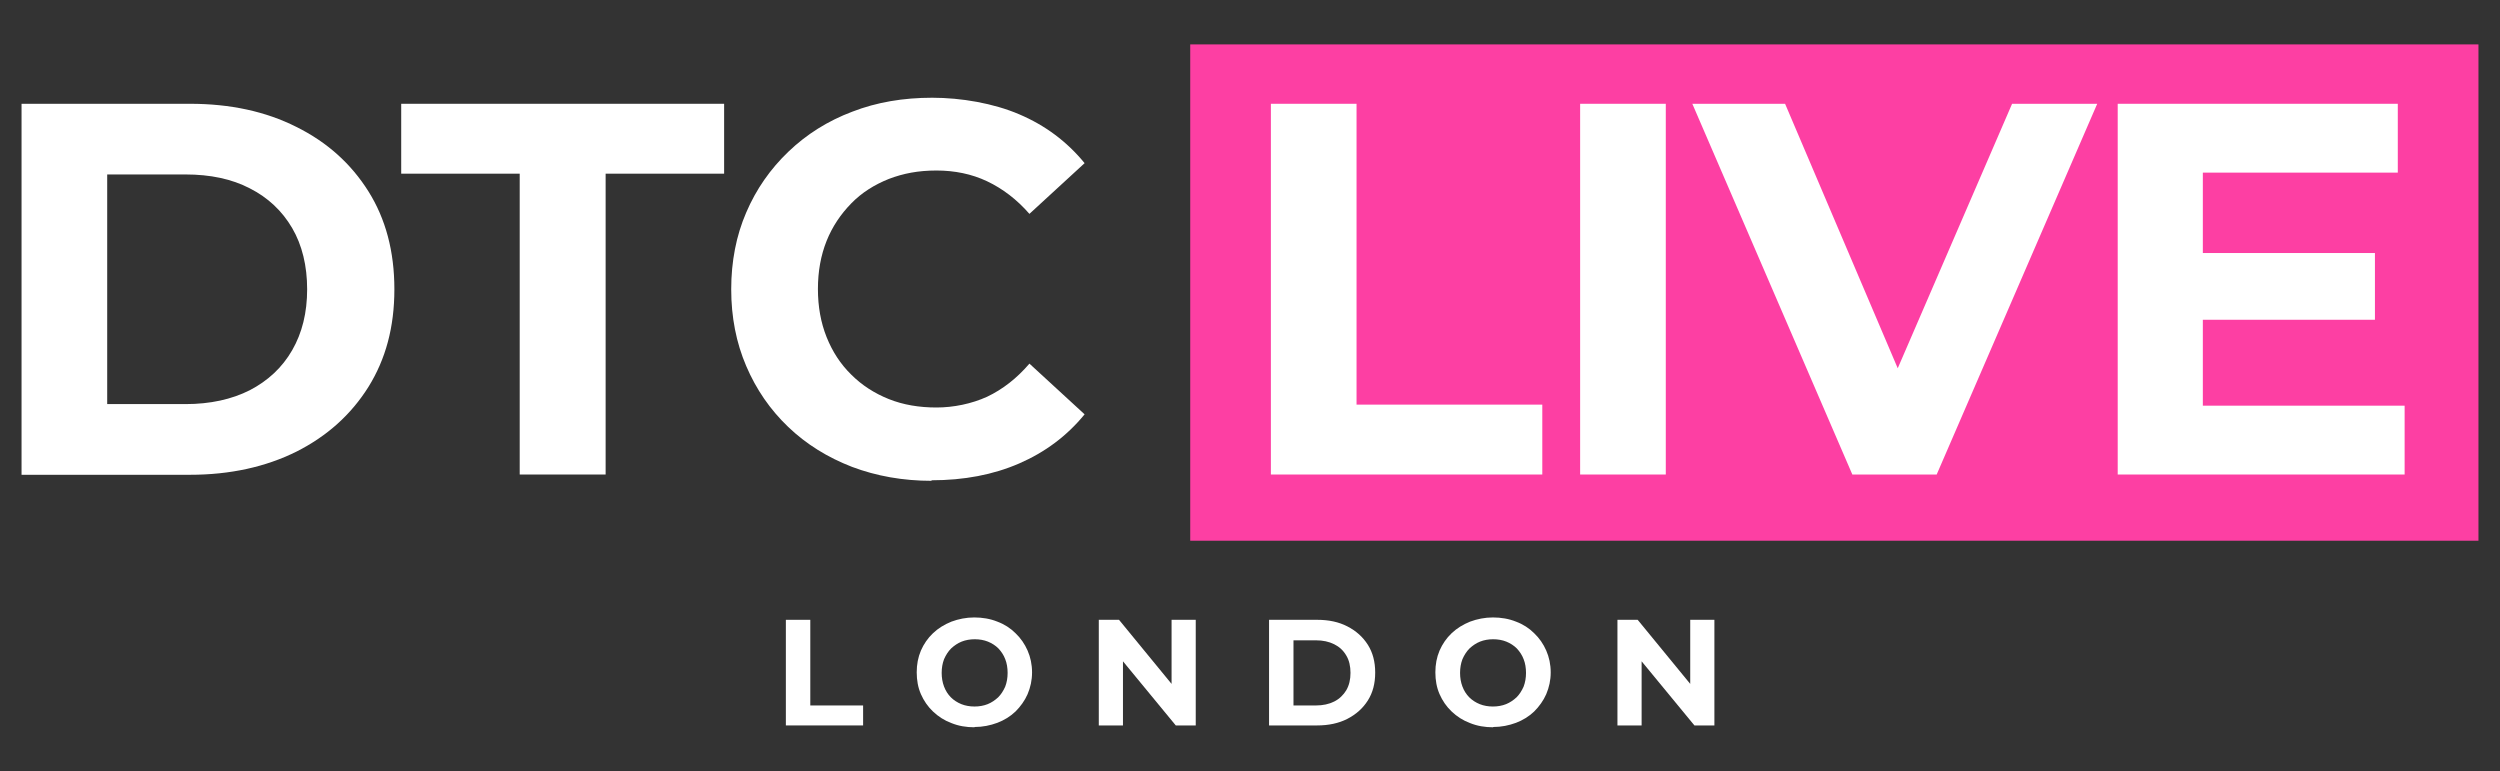
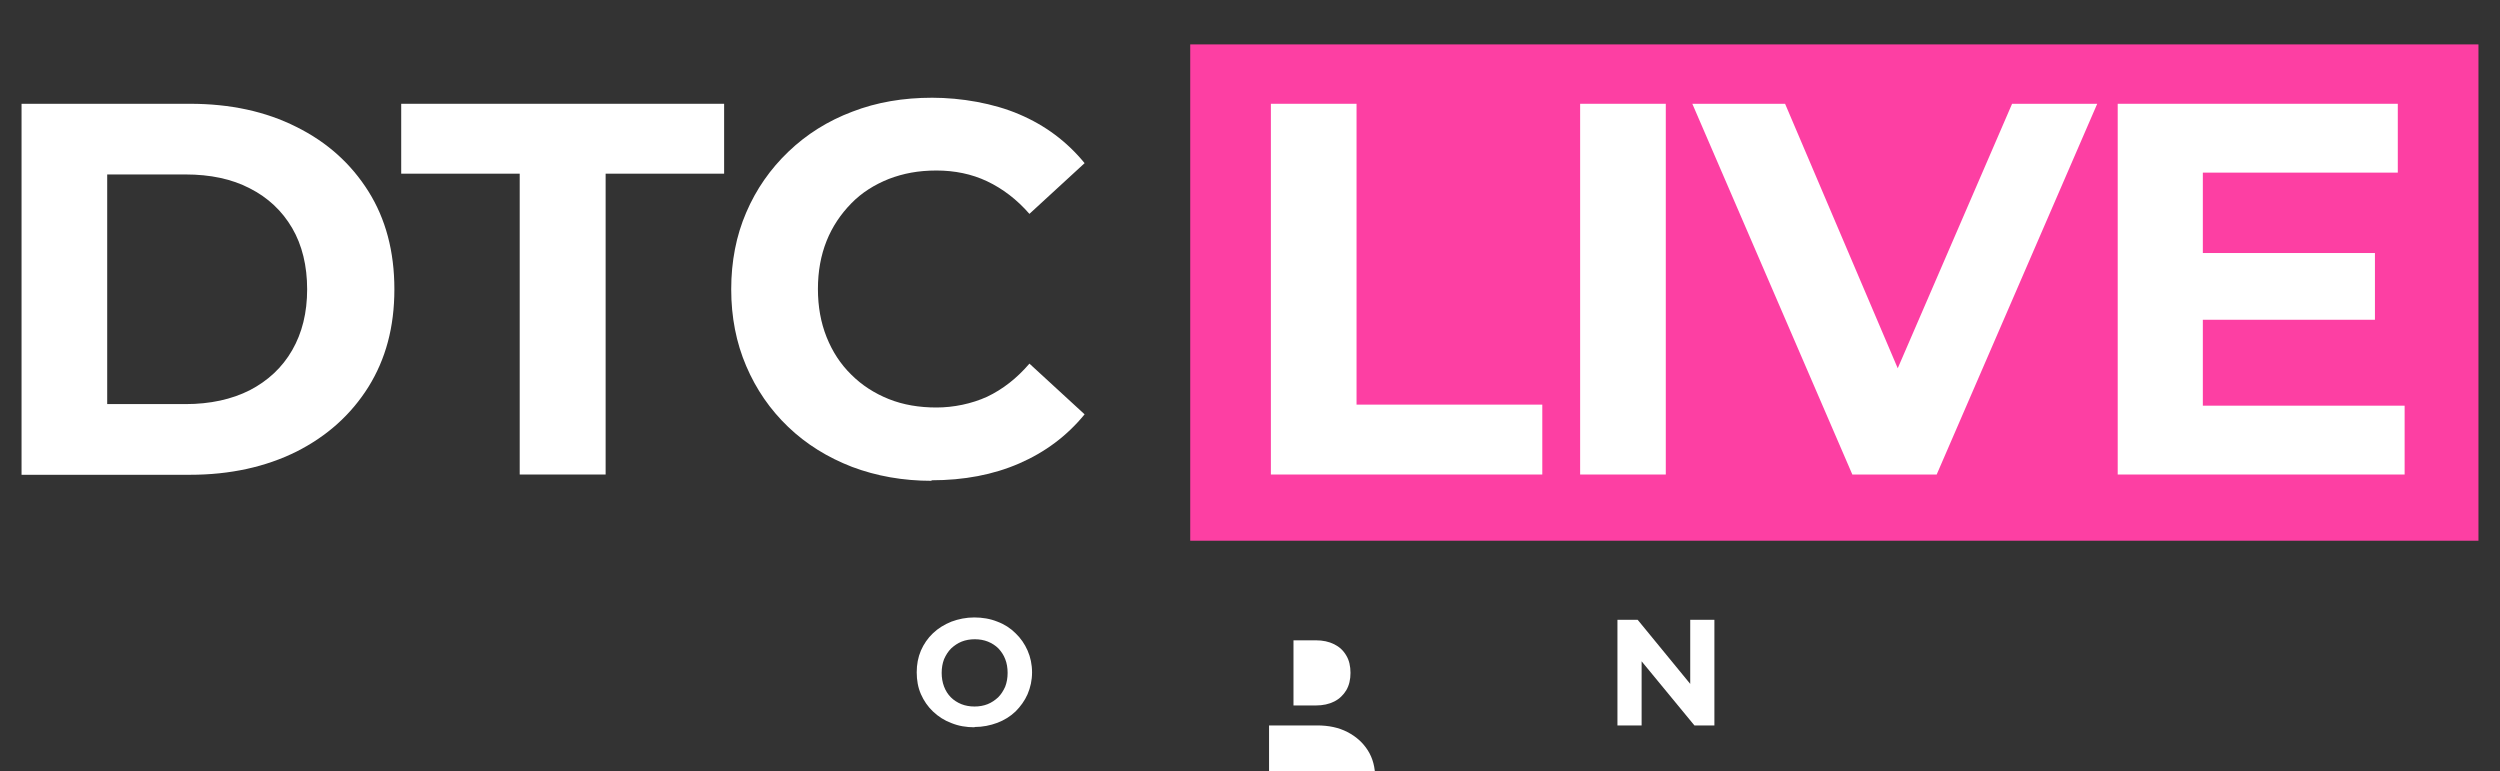
<svg xmlns="http://www.w3.org/2000/svg" id="Layer_1" version="1.1" viewBox="0 0 951.5 293.5">
  <rect x="0" y="0" width="951.5" height="293.5" fill="#333333" stroke="none" />
  <defs>
    <style>
      .st0 {
        fill: #fd3fa3;
      }

      .st1 {
        fill: #fff;
      }
    </style>
  </defs>
  <g>
    <rect class="st0" x="453" y="16.9" width="490.3" height="188.9" />
    <g>
      <path class="st1" d="M8.2,180.6V39.5h64.1c15.3,0,28.8,2.9,40.5,8.8,11.7,5.8,20.8,14,27.4,24.5,6.6,10.5,9.9,22.9,9.9,37.3s-3.3,26.6-9.9,37.2c-6.6,10.5-15.7,18.7-27.4,24.6-11.7,5.8-25.2,8.8-40.5,8.8H8.2ZM40.8,153.8h29.8c9.4,0,17.6-1.8,24.5-5.3,6.9-3.6,12.3-8.6,16.1-15.2,3.8-6.6,5.7-14.3,5.7-23.2s-1.9-16.8-5.7-23.3c-3.8-6.5-9.2-11.6-16.1-15.1-6.9-3.6-15.1-5.3-24.5-5.3h-29.8v87.5Z" />
      <path class="st1" d="M197.8,180.6v-114.5h-45.1v-26.6h122.9v26.6h-45.1v114.5h-32.6Z" />
      <path class="st1" d="M354.6,183c-10.9,0-21-1.8-30.3-5.3-9.3-3.6-17.4-8.6-24.3-15.2-6.9-6.6-12.2-14.3-16-23.2-3.8-8.9-5.7-18.6-5.7-29.2s1.9-20.4,5.7-29.2c3.8-8.9,9.2-16.6,16.1-23.2,6.9-6.6,15-11.7,24.3-15.2,9.3-3.6,19.4-5.3,30.4-5.3s23.3,2.1,33.1,6.3c9.9,4.2,18.2,10.4,24.9,18.6l-21,19.3c-4.8-5.5-10.2-9.6-16.1-12.4-5.9-2.8-12.4-4.1-19.3-4.1s-12.6,1.1-18.1,3.2c-5.5,2.2-10.3,5.2-14.3,9.3s-7.2,8.8-9.4,14.3c-2.2,5.5-3.3,11.6-3.3,18.3s1.1,12.8,3.3,18.3c2.2,5.5,5.3,10.3,9.4,14.3,4,4,8.8,7.1,14.3,9.3,5.5,2.2,11.6,3.2,18.1,3.2s13.4-1.4,19.3-4.1c5.9-2.8,11.3-7,16.1-12.6l21,19.3c-6.7,8.2-15,14.4-24.9,18.7-9.9,4.3-21,6.4-33.4,6.4Z" />
      <path class="st1" d="M483.7,180.6V39.5h32.6v114.5h70.7v26.6h-103.4Z" />
      <path class="st1" d="M601.4,180.6V39.5h32.6v141.1h-32.6Z" />
      <path class="st1" d="M705,180.6l-60.9-141.1h35.3l53.2,124.9h-20.8l54-124.9h32.4l-61.1,141.1h-32.2Z" />
      <path class="st1" d="M838.4,154.4h76.8v26.2h-109.2V39.5h106.6v26.2h-74.2v88.7ZM836,96.3h67.9v25.4h-67.9v-25.4Z" />
    </g>
  </g>
  <g>
-     <path class="st1" d="M299.1,276.1v-40.2h9.3v32.6h20.1v7.6h-29.4Z" />
    <path class="st1" d="M370.9,276.8c-3.2,0-6.1-.5-8.8-1.6-2.7-1-5-2.5-7-4.4-2-1.9-3.5-4.1-4.6-6.6-1.1-2.5-1.6-5.3-1.6-8.3s.5-5.7,1.6-8.3c1.1-2.5,2.6-4.7,4.6-6.6,2-1.9,4.3-3.3,7-4.4,2.7-1,5.6-1.6,8.7-1.6s6.1.5,8.8,1.6c2.7,1,5,2.5,6.9,4.4,2,1.9,3.5,4.1,4.6,6.6,1.1,2.5,1.7,5.3,1.7,8.3s-.6,5.7-1.7,8.3c-1.1,2.5-2.7,4.7-4.6,6.6-2,1.9-4.3,3.3-6.9,4.3-2.7,1-5.6,1.6-8.7,1.6ZM370.9,268.9c1.8,0,3.5-.3,5-.9,1.5-.6,2.8-1.5,4-2.6,1.1-1.1,2-2.5,2.7-4.1.6-1.6.9-3.3.9-5.2s-.3-3.7-.9-5.2c-.6-1.6-1.5-2.9-2.6-4.1-1.1-1.1-2.5-2-4-2.6-1.5-.6-3.2-.9-5-.9s-3.5.3-5,.9c-1.5.6-2.8,1.5-4,2.6-1.1,1.1-2,2.5-2.7,4.1-.6,1.6-.9,3.3-.9,5.2s.3,3.6.9,5.2c.6,1.6,1.5,3,2.6,4.1,1.1,1.1,2.5,2,4,2.6,1.5.6,3.2.9,5,.9Z" />
-     <path class="st1" d="M418.2,276.1v-40.2h7.7l23.7,28.9h-3.7v-28.9h9.2v40.2h-7.6l-23.8-28.9h3.7v28.9h-9.2Z" />
-     <path class="st1" d="M483,276.1v-40.2h18.3c4.4,0,8.2.8,11.5,2.5,3.3,1.7,5.9,4,7.8,7,1.9,3,2.8,6.5,2.8,10.6s-.9,7.6-2.8,10.6c-1.9,3-4.5,5.3-7.8,7-3.3,1.7-7.2,2.5-11.5,2.5h-18.3ZM492.3,268.5h8.5c2.7,0,5-.5,7-1.5,2-1,3.5-2.5,4.6-4.3,1.1-1.9,1.6-4.1,1.6-6.6s-.5-4.8-1.6-6.6c-1.1-1.9-2.6-3.3-4.6-4.3-2-1-4.3-1.5-7-1.5h-8.5v24.9Z" />
-     <path class="st1" d="M568.3,276.8c-3.2,0-6.1-.5-8.8-1.6-2.7-1-5-2.5-7-4.4-2-1.9-3.5-4.1-4.6-6.6-1.1-2.5-1.6-5.3-1.6-8.3s.5-5.7,1.6-8.3c1.1-2.5,2.6-4.7,4.6-6.6,2-1.9,4.3-3.3,7-4.4,2.7-1,5.6-1.6,8.7-1.6s6.1.5,8.8,1.6c2.7,1,5,2.5,6.9,4.4,2,1.9,3.5,4.1,4.6,6.6,1.1,2.5,1.7,5.3,1.7,8.3s-.6,5.7-1.7,8.3c-1.1,2.5-2.7,4.7-4.6,6.6-2,1.9-4.3,3.3-6.9,4.3-2.7,1-5.6,1.6-8.7,1.6ZM568.2,268.9c1.8,0,3.5-.3,5-.9,1.5-.6,2.8-1.5,4-2.6,1.1-1.1,2-2.5,2.7-4.1.6-1.6.9-3.3.9-5.2s-.3-3.7-.9-5.2c-.6-1.6-1.5-2.9-2.6-4.1-1.1-1.1-2.5-2-4-2.6-1.5-.6-3.2-.9-5-.9s-3.5.3-5,.9c-1.5.6-2.8,1.5-4,2.6-1.1,1.1-2,2.5-2.7,4.1-.6,1.6-.9,3.3-.9,5.2s.3,3.6.9,5.2c.6,1.6,1.5,3,2.6,4.1,1.1,1.1,2.5,2,4,2.6,1.5.6,3.2.9,5,.9Z" />
+     <path class="st1" d="M483,276.1h18.3c4.4,0,8.2.8,11.5,2.5,3.3,1.7,5.9,4,7.8,7,1.9,3,2.8,6.5,2.8,10.6s-.9,7.6-2.8,10.6c-1.9,3-4.5,5.3-7.8,7-3.3,1.7-7.2,2.5-11.5,2.5h-18.3ZM492.3,268.5h8.5c2.7,0,5-.5,7-1.5,2-1,3.5-2.5,4.6-4.3,1.1-1.9,1.6-4.1,1.6-6.6s-.5-4.8-1.6-6.6c-1.1-1.9-2.6-3.3-4.6-4.3-2-1-4.3-1.5-7-1.5h-8.5v24.9Z" />
    <path class="st1" d="M615.6,276.1v-40.2h7.7l23.7,28.9h-3.7v-28.9h9.2v40.2h-7.6l-23.8-28.9h3.7v28.9h-9.2Z" />
  </g>
</svg>